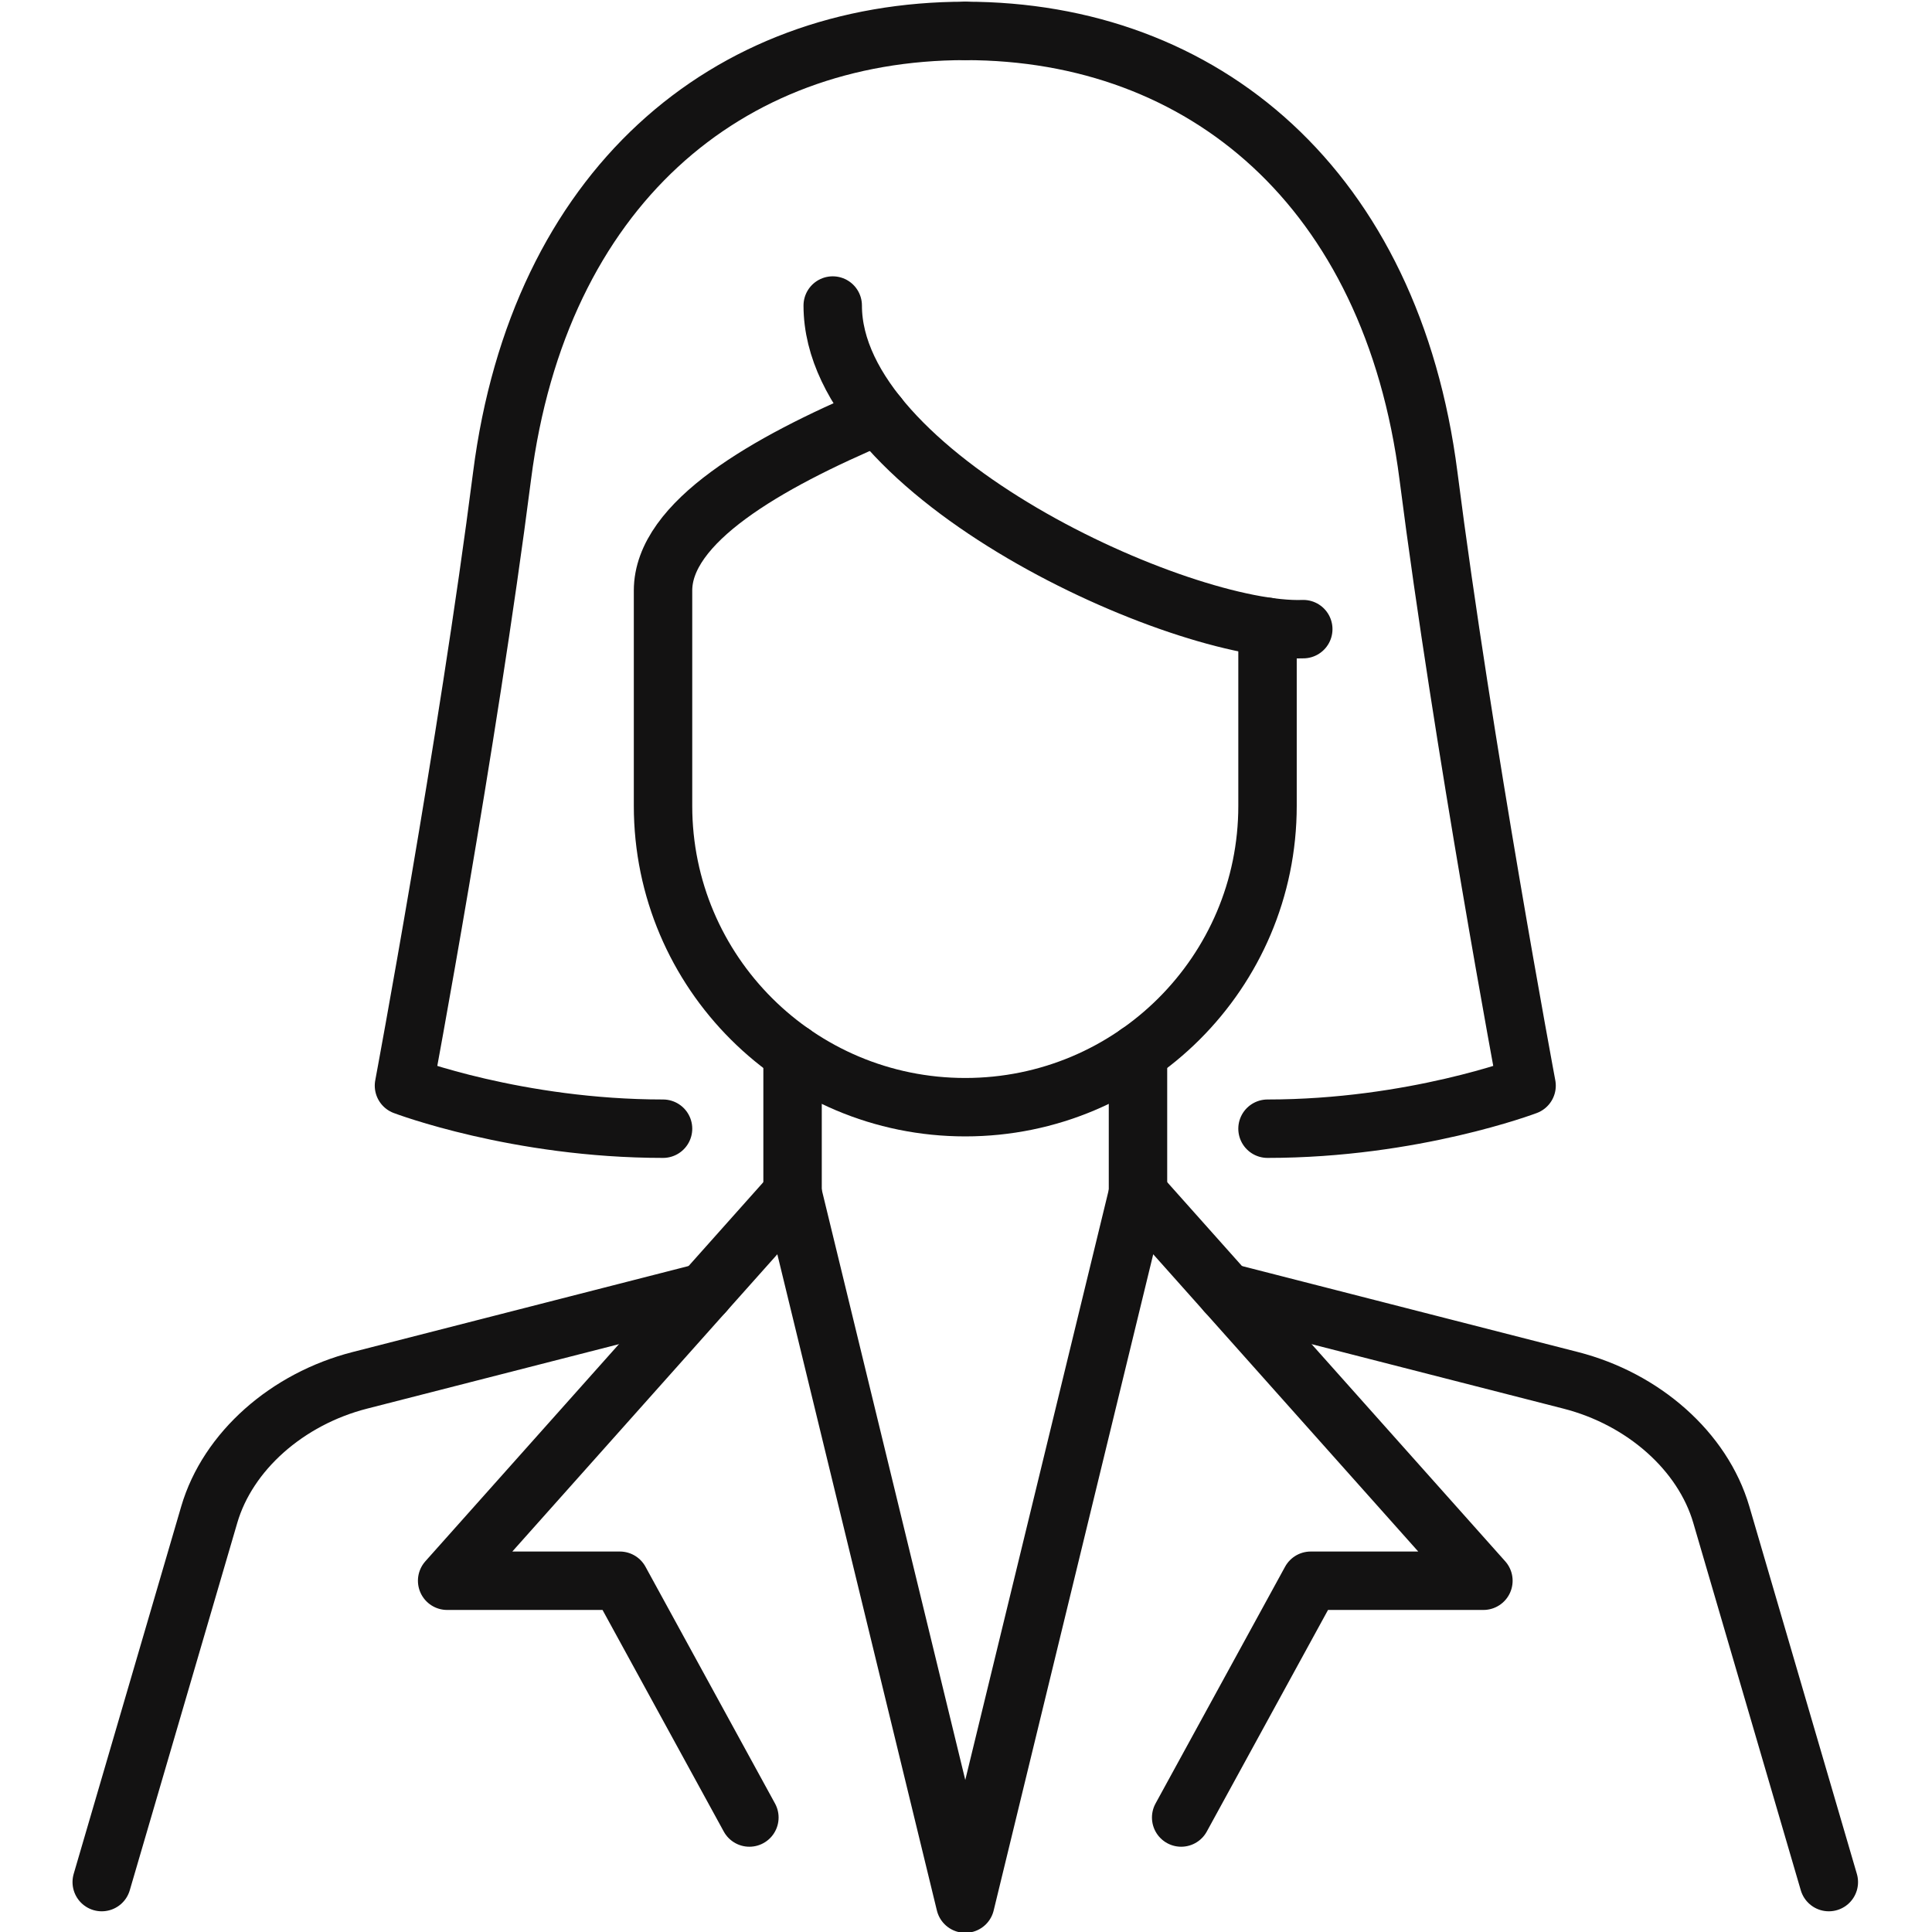
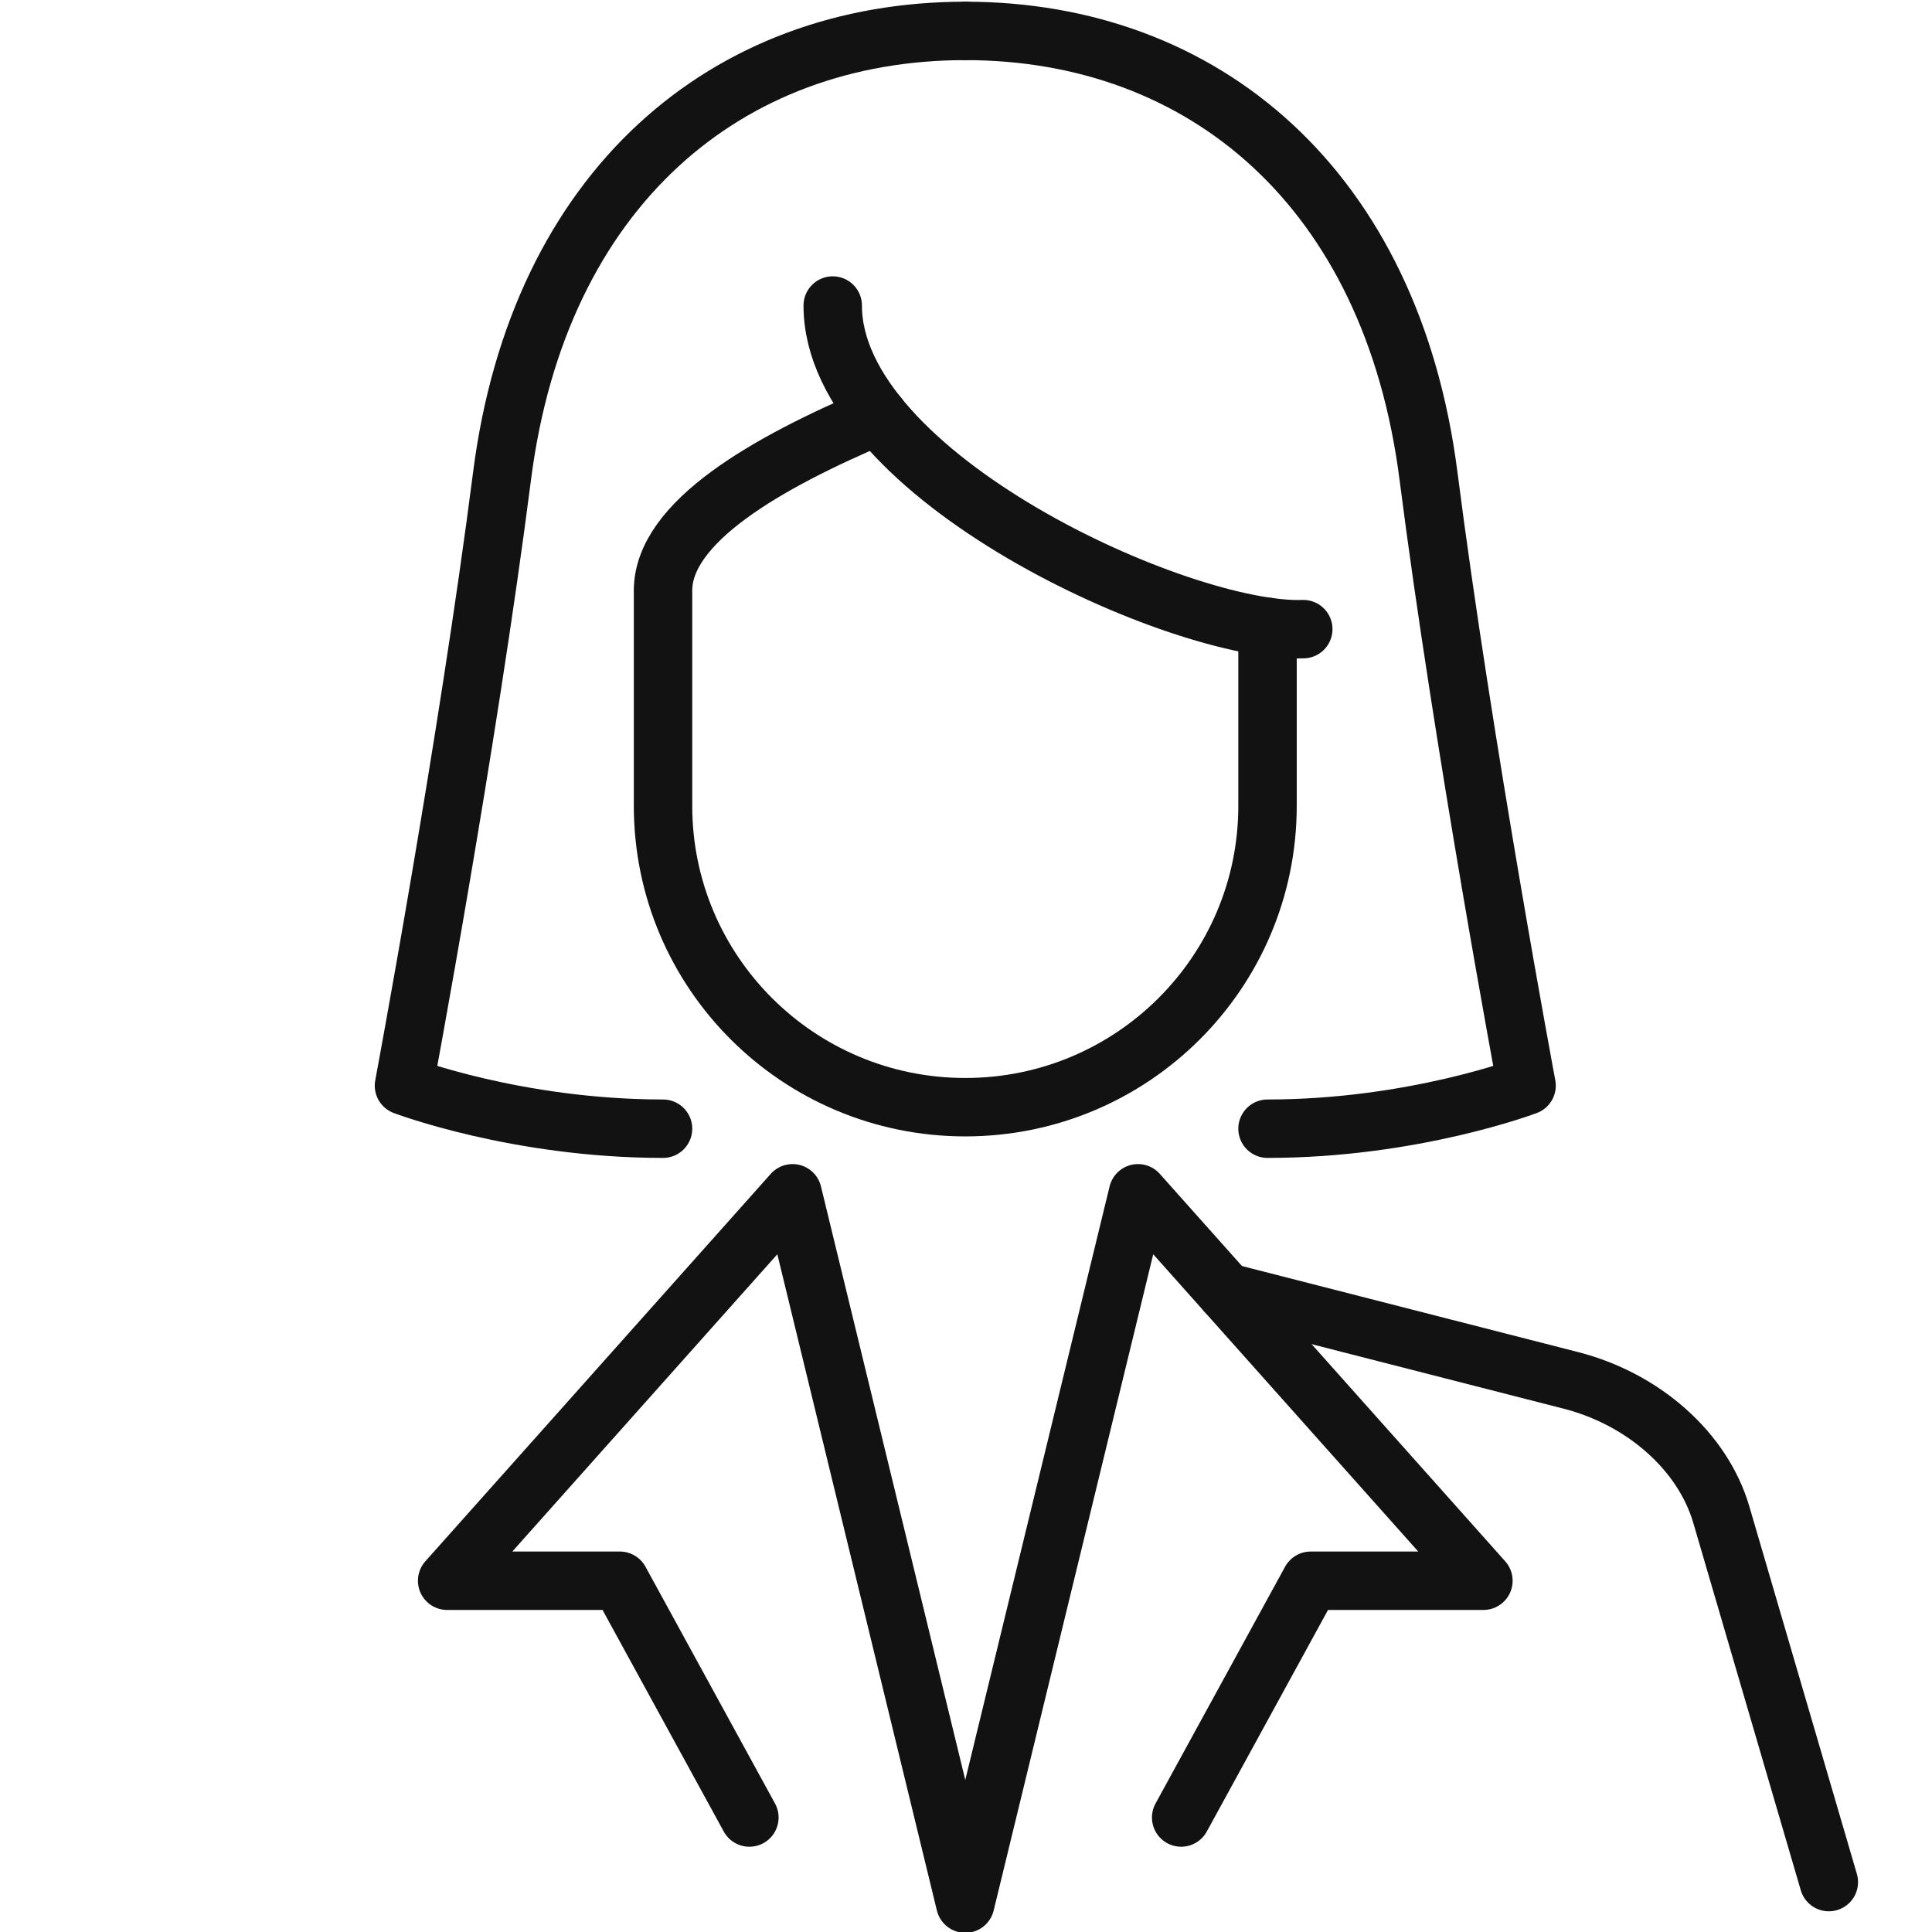
<svg xmlns="http://www.w3.org/2000/svg" xmlns:ns1="http://sodipodi.sourceforge.net/DTD/sodipodi-0.dtd" xmlns:ns2="http://www.inkscape.org/namespaces/inkscape" version="1.1" id="svg2" width="250" height="250" viewBox="0 0 250 250" ns1:docname="business.svg" ns2:version="1.2.2 (b0a8486541, 2022-12-01)">
  <defs id="defs6" />
  <g id="g10" ns2:groupmode="layer" ns2:label="Page 1" transform="matrix(1.333,0,0,-1.333,0,512)">
    <g id="g30975" transform="matrix(0.98,0,0,0.98,-197.885,53.775)" style="stroke-width:1.02">
-       <path d="M 280.431,232.742 V 218.862" style="fill:none;stroke:#131212;stroke-width:5.787;stroke-linecap:round;stroke-linejoin:round;stroke-miterlimit:10;stroke-dasharray:none;stroke-opacity:1" id="path56" />
      <path d="m 284.409,306.798 c 0,-16.908 34.515,-32.499 46.61,-32.055" style="fill:none;stroke:#131212;stroke-width:5.787;stroke-linecap:round;stroke-linejoin:round;stroke-miterlimit:10;stroke-dasharray:none;stroke-opacity:1" id="path58" />
      <path d="m 297.539,334 c -23.622,0 -42.235,-15.591 -45.883,-44.072 -3.43,-26.806 -9.717,-60.405 -9.717,-60.405 0,0 11.227,-4.264 25.662,-4.264" style="fill:none;stroke:#131212;stroke-width:5.787;stroke-linecap:round;stroke-linejoin:round;stroke-miterlimit:10;stroke-dasharray:none;stroke-opacity:1" id="path60" />
      <path d="m 297.539,334 c 23.622,0 42.235,-15.591 45.883,-44.072 3.43,-26.806 9.717,-60.405 9.717,-60.405 0,0 -11.227,-4.264 -25.662,-4.264" style="fill:none;stroke:#131212;stroke-width:5.787;stroke-linecap:round;stroke-linejoin:round;stroke-miterlimit:10;stroke-dasharray:none;stroke-opacity:1" id="path62" />
      <path d="m 327.478,274.968 v -17.727 c 0,-16.486 -13.404,-29.851 -29.939,-29.851 -16.535,0 -29.939,13.365 -29.939,29.851 v 21.322 c 0,6.763 10.171,12.627 21.295,17.33" style="fill:none;stroke:#131212;stroke-width:5.787;stroke-linecap:round;stroke-linejoin:round;stroke-miterlimit:10;stroke-dasharray:none;stroke-opacity:1" id="path64" />
      <path d="m 276.154,157.028 -12.831,23.454 h -17.108 l 34.216,38.379 17.108,-70.362 17.108,70.362 34.216,-38.379 H 331.755 L 318.924,157.028" style="fill:none;stroke:#131212;stroke-width:5.787;stroke-linecap:round;stroke-linejoin:round;stroke-miterlimit:10;stroke-dasharray:none;stroke-opacity:1" id="path66" />
-       <path d="m 271.702,209.071 -34.134,-8.738 c -7.202,-1.842 -13.079,-7.023 -14.918,-13.305 L 212,150.632" style="fill:none;stroke:#131212;stroke-width:5.787;stroke-linecap:round;stroke-linejoin:round;stroke-miterlimit:10;stroke-dasharray:none;stroke-opacity:1" id="path68" />
-       <path d="M 314.647,232.742 V 218.862" style="fill:none;stroke:#131212;stroke-width:5.787;stroke-linecap:round;stroke-linejoin:round;stroke-miterlimit:10;stroke-dasharray:none;stroke-opacity:1" id="path70" />
      <path d="m 323.376,209.071 34.134,-8.738 c 7.202,-1.842 13.079,-7.023 14.918,-13.305 l 10.65,-36.396" style="fill:none;stroke:#131212;stroke-width:5.787;stroke-linecap:round;stroke-linejoin:round;stroke-miterlimit:10;stroke-dasharray:none;stroke-opacity:1" id="path72" />
    </g>
  </g>
</svg>